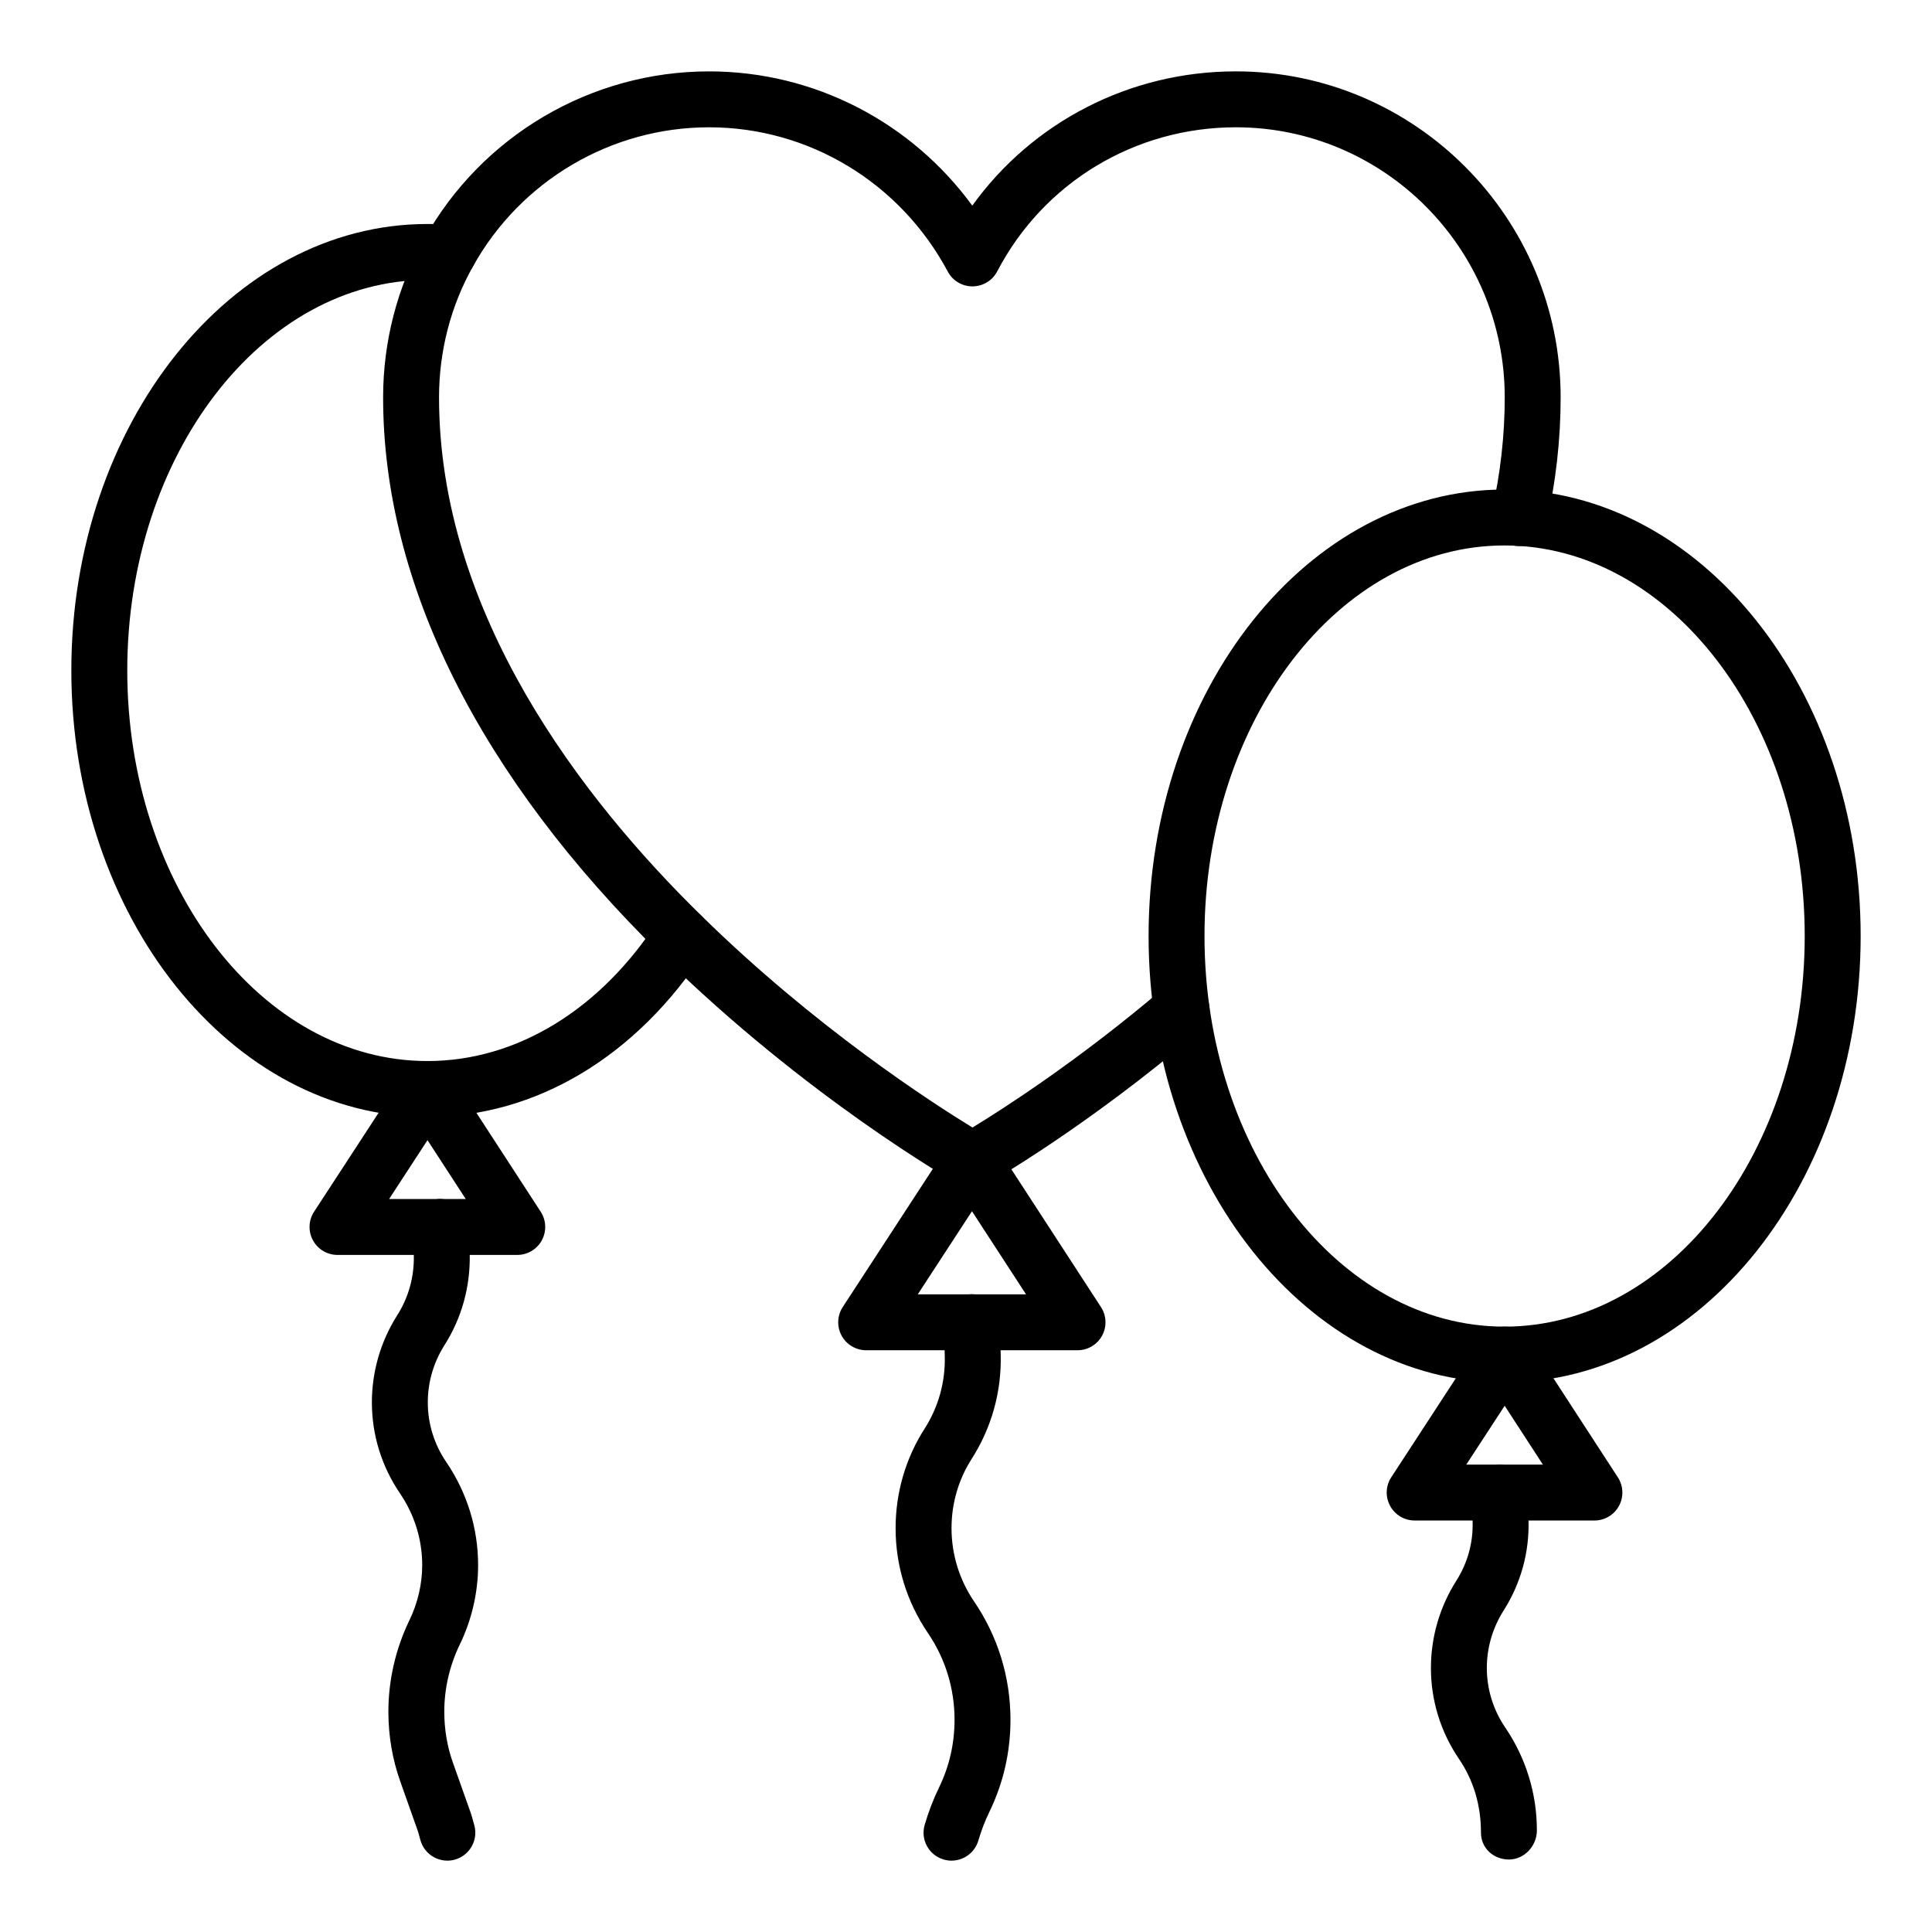
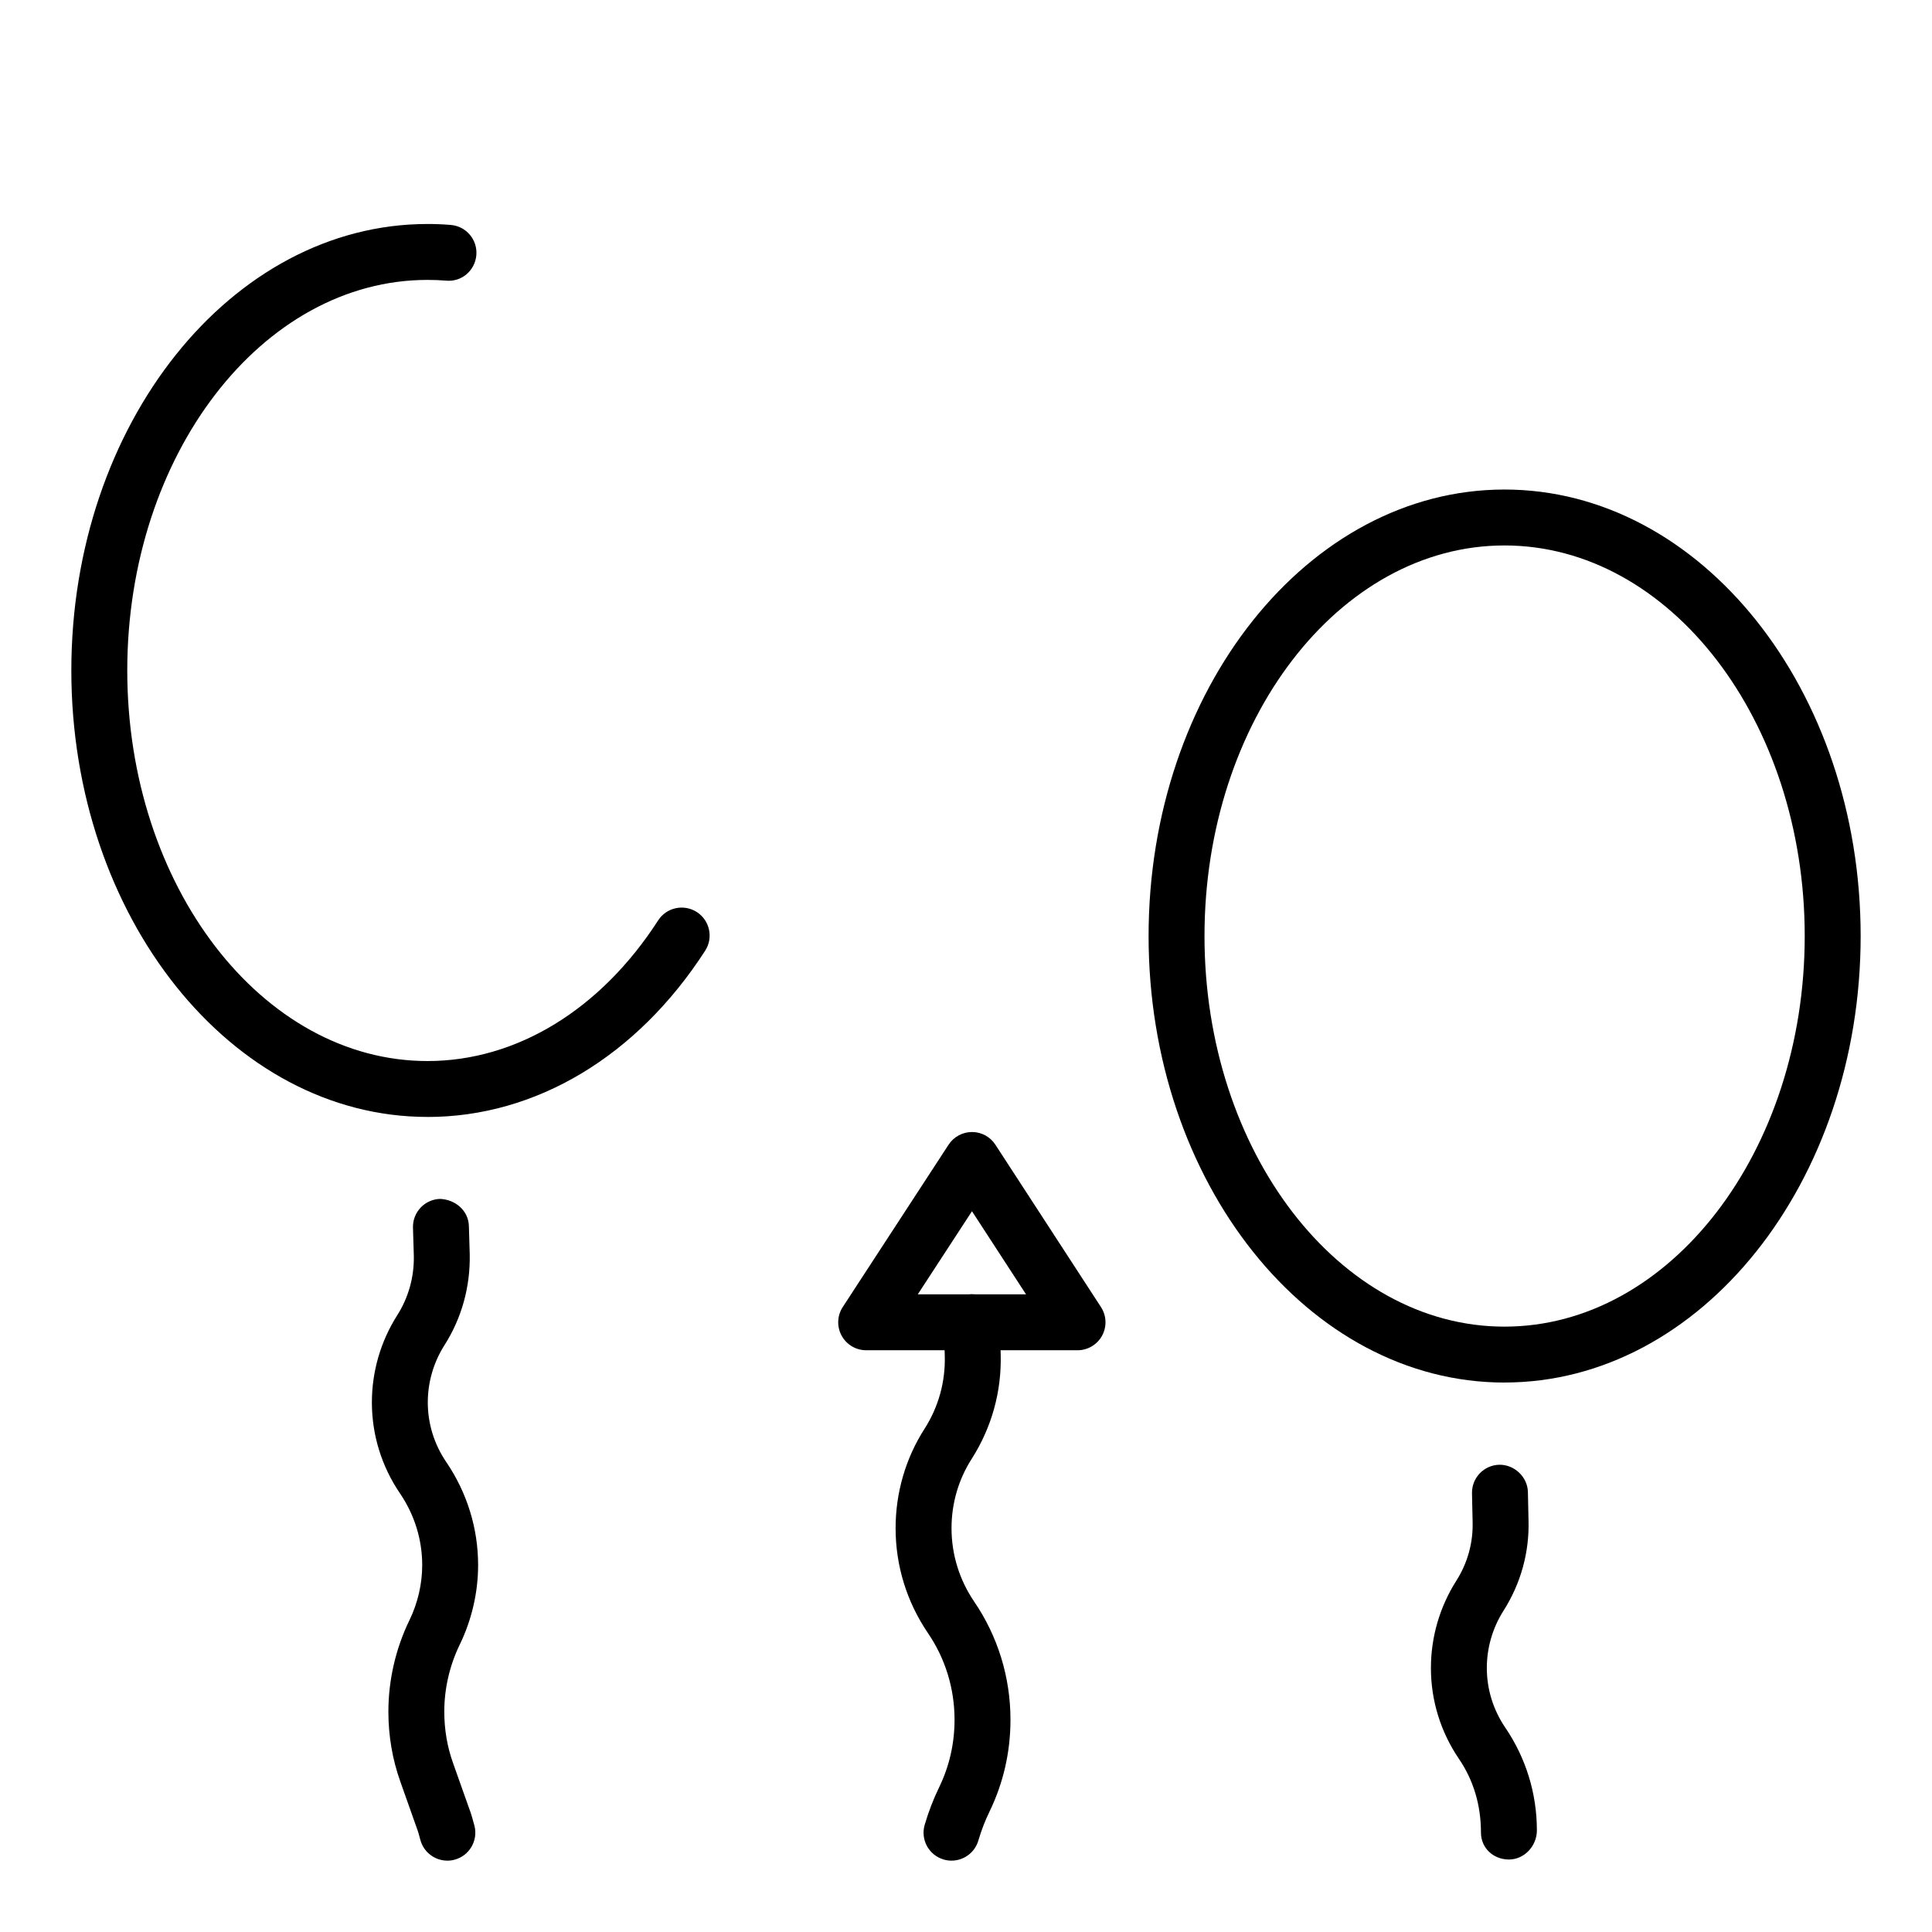
<svg xmlns="http://www.w3.org/2000/svg" fill="#000000" width="800px" height="800px" version="1.1" viewBox="144 144 512 512">
  <g>
    <path d="m257.3 440c-52.051 0-94.395-53.078-94.395-118.33 0-65.242 42.34-118.31 94.391-118.31 2.062 0 4.125 0.074 6.195 0.254 4.074 0.348 7.098 3.938 6.742 8.016-0.348 4.074-3.906 7.148-8.016 6.742-1.637-0.137-3.277-0.195-4.922-0.195-43.871 0.004-79.57 46.43-79.57 103.5 0 57.07 35.699 103.51 79.574 103.51 23.566 0 45.844-13.59 61.117-37.277 2.223-3.445 6.801-4.414 10.246-2.215 3.438 2.223 4.43 6.809 2.215 10.246-18.062 28.004-44.883 44.066-73.578 44.066z" />
-     <path d="m281.08 476.57h-47.637c-2.719 0-5.215-1.492-6.512-3.879-1.297-2.394-1.18-5.305 0.305-7.574l23.855-36.582c1.367-2.098 3.703-3.363 6.207-3.363h0.008c2.504 0 4.84 1.273 6.207 3.371l23.781 36.582c1.477 2.277 1.59 5.18 0.297 7.566-1.293 2.387-3.789 3.879-6.512 3.879zm-33.961-14.82h20.309l-10.137-15.594z" />
    <path d="m542.7 510.39c-52.008 0-94.312-53.078-94.312-118.33s42.305-118.33 94.312-118.33c52.051 0.004 94.391 53.082 94.391 118.33 0 65.246-42.34 118.32-94.391 118.32zm0-221.84c-43.832 0-79.496 46.438-79.496 103.51 0 57.074 35.664 103.51 79.496 103.51 43.875 0 79.57-46.438 79.57-103.51 0-57.074-35.695-103.51-79.57-103.51z" />
-     <path d="m566.54 546.95h-47.637c-2.719 0-5.215-1.492-6.512-3.879-1.297-2.394-1.18-5.305 0.305-7.574l23.855-36.574c1.367-2.098 3.703-3.363 6.207-3.363h0.008c2.504 0 4.84 1.266 6.199 3.371l23.781 36.574c1.484 2.277 1.598 5.18 0.305 7.566-1.293 2.391-3.789 3.879-6.512 3.879zm-33.961-14.816h20.309l-10.137-15.594z" />
-     <path d="m401.71 458.83c-1.258 0-2.519-0.316-3.652-0.961-1.629-0.918-40.266-23-78.598-60.652-48.359-47.375-73.93-98.523-73.93-147.91 0-14.781 3.762-29.289 10.883-41.938 15.238-27.406 44.18-44.453 75.5-44.453 27.777 0 53.527 13.371 69.75 35.574 16.008-22.207 41.785-35.578 69.836-35.578 47.473 0 86.086 38.754 86.086 86.391 0 11.242-1.281 22.566-3.812 33.66-0.91 3.981-4.863 6.484-8.871 5.57-3.988-0.906-6.484-4.875-5.57-8.871 2.277-10.008 3.438-20.223 3.438-30.359 0-39.461-31.973-71.57-71.27-71.57-26.711 0-50.938 14.629-63.223 38.18-1.273 2.43-3.785 3.965-6.535 3.981h-0.035c-2.734 0-5.246-1.504-6.535-3.922-12.594-23.586-36.832-38.238-63.262-38.238-25.945 0-49.922 14.129-62.57 36.871-5.891 10.469-8.992 22.457-8.992 34.699 0 57.246 37.789 106.28 69.496 137.33 30.25 29.723 61.43 49.793 71.875 56.168 8.004-4.875 28.152-17.777 50.605-36.895 3.109-2.648 7.785-2.277 10.449 0.84 2.648 3.117 2.273 7.793-0.84 10.449-30.055 25.59-55.504 40.078-56.574 40.676-1.133 0.645-2.391 0.961-3.648 0.961z" />
    <path d="m429.56 501.83h-56.016c-2.719 0-5.215-1.492-6.512-3.879-1.297-2.394-1.18-5.297 0.305-7.574l28.043-43.016c1.367-2.098 3.703-3.363 6.207-3.363h0.008c2.504 0 4.84 1.266 6.199 3.371l27.973 43.016c1.484 2.277 1.598 5.18 0.305 7.566-1.297 2.387-3.793 3.879-6.512 3.879zm-42.34-14.816h28.688l-14.324-22.023z" />
    <path d="m396.16 637.09c-0.688 0-1.395-0.094-2.09-0.305-3.93-1.152-6.172-5.273-5.016-9.195 1.02-3.481 2.316-6.836 3.844-9.977 2.699-5.57 4.066-11.59 4.066-17.863 0-8.27-2.445-16.23-7.082-23.016-5.594-8.25-8.539-17.836-8.539-27.734 0-9.426 2.656-18.551 7.684-26.379 3.676-5.758 5.527-12.414 5.348-19.223l-0.223-8.812c-0.102-4.09 3.133-7.488 7.223-7.598h0.188c4.008 0 7.301 3.191 7.41 7.223l0.223 8.805c0.254 9.77-2.402 19.312-7.684 27.594-3.5 5.457-5.348 11.809-5.348 18.391 0 6.926 2.07 13.633 5.977 19.406 6.301 9.23 9.645 20.078 9.645 31.344 0 8.523-1.867 16.715-5.551 24.332-1.18 2.418-2.172 5-2.965 7.691-0.953 3.227-3.902 5.316-7.109 5.316z" />
    <path d="m262.55 637.09c-3.293 0-6.293-2.207-7.164-5.543-0.297-1.145-0.594-2.215-1.004-3.293l-4.289-12.105c-2.098-5.883-3.168-12.125-3.168-18.551 0-8.32 1.926-16.691 5.57-24.203 2.223-4.574 3.394-9.629 3.394-14.621 0-6.773-2.039-13.348-5.898-19.023-4.871-7.168-7.438-15.504-7.438-24.098 0-8.168 2.316-16.148 6.707-23.082 3.004-4.711 4.523-10.172 4.406-15.809l-0.223-7.41c-0.117-4.094 3.098-7.512 7.184-7.633 4.051 0.168 7.512 3.09 7.633 7.184l0.223 7.484c0.172 8.645-2.148 16.969-6.715 24.129-2.871 4.535-4.398 9.781-4.398 15.137 0 5.621 1.688 11.078 4.871 15.773 5.535 8.125 8.465 17.59 8.465 27.348 0 7.227-1.688 14.52-4.883 21.098-2.668 5.5-4.082 11.629-4.082 17.727 0 4.719 0.773 9.289 2.309 13.59l4.234 11.938c0.551 1.418 1.004 2.996 1.445 4.688 1.027 3.957-1.348 8.008-5.305 9.035-0.629 0.168-1.25 0.242-1.875 0.242z" />
    <path d="m543.88 636.79c-4.094 0-7.41-3.023-7.41-7.121 0-7.379-2.019-13.934-5.824-19.535-4.871-7.172-7.438-15.5-7.438-24.094 0-8.168 2.316-16.156 6.707-23.09 3.016-4.727 4.516-10.16 4.34-15.738l-0.16-7.473c-0.086-4.09 3.16-7.481 7.25-7.566 3.898-0.066 7.481 3.16 7.566 7.25l0.16 7.41c0.262 8.496-2.039 16.844-6.656 24.07-2.863 4.531-4.391 9.773-4.391 15.137 0 5.613 1.688 11.07 4.871 15.766 5.492 8.059 8.395 17.496 8.395 27.277 0 4.098-3.312 7.707-7.41 7.707z" />
  </g>
</svg>